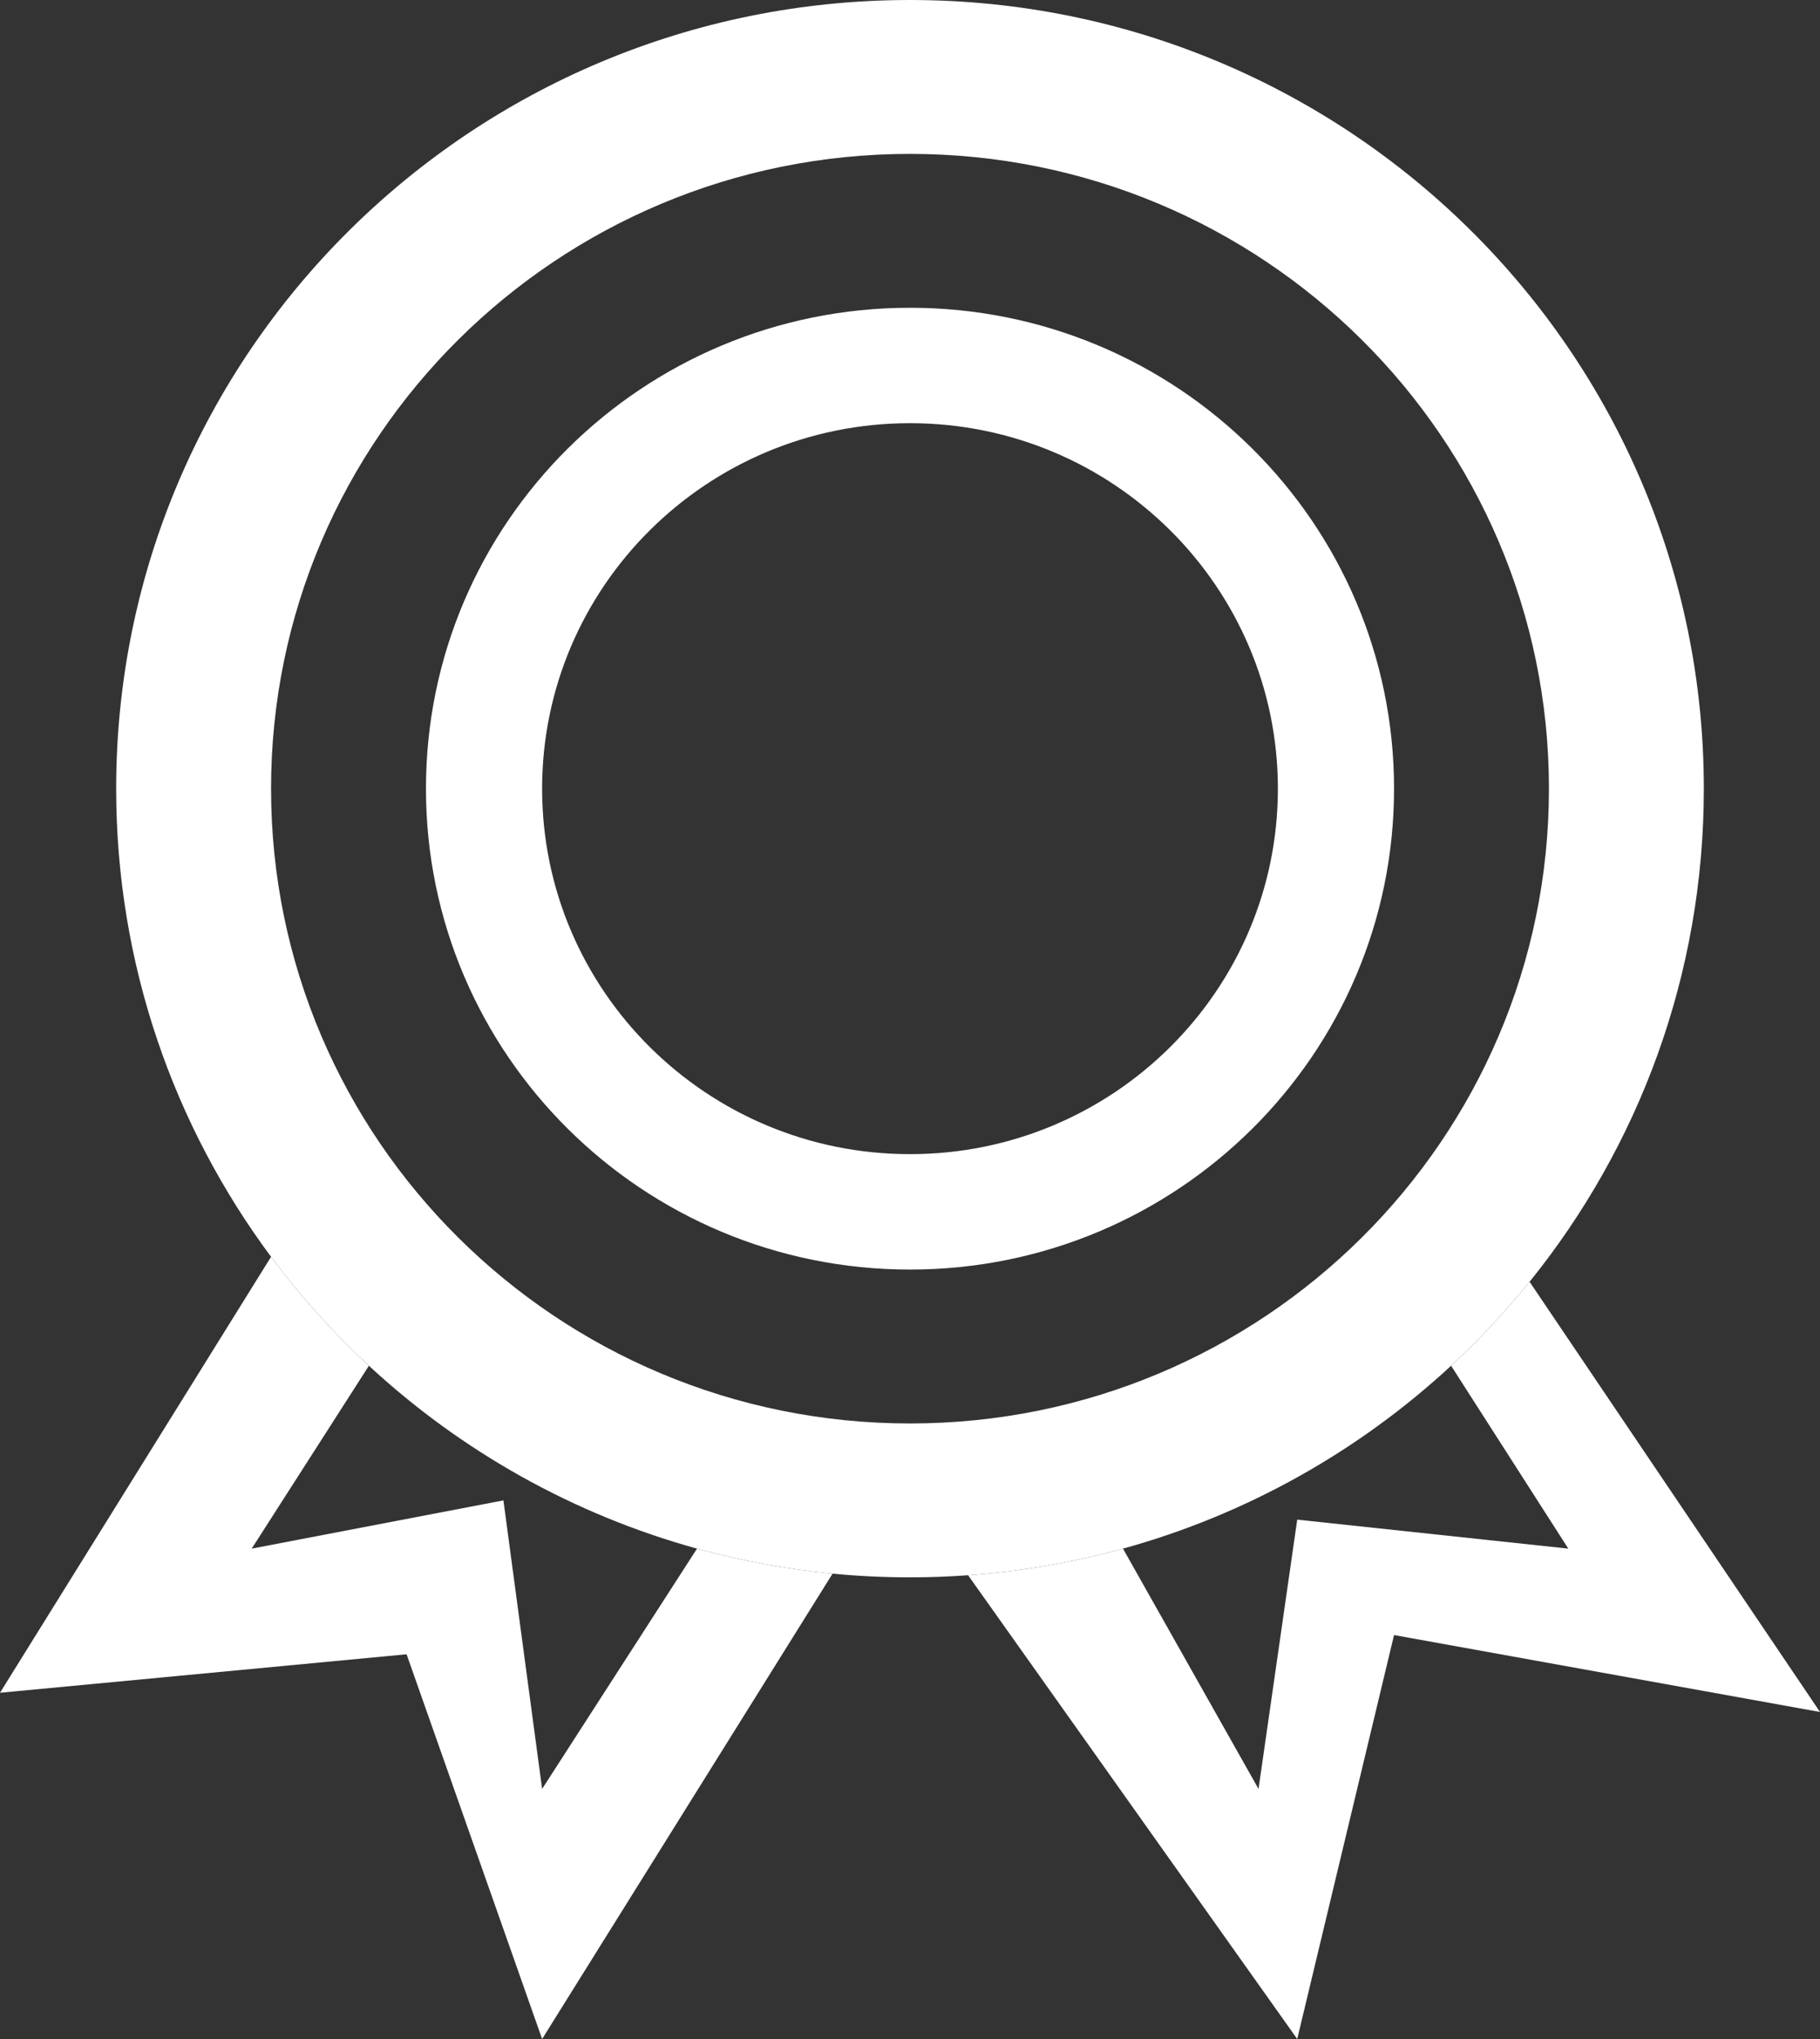
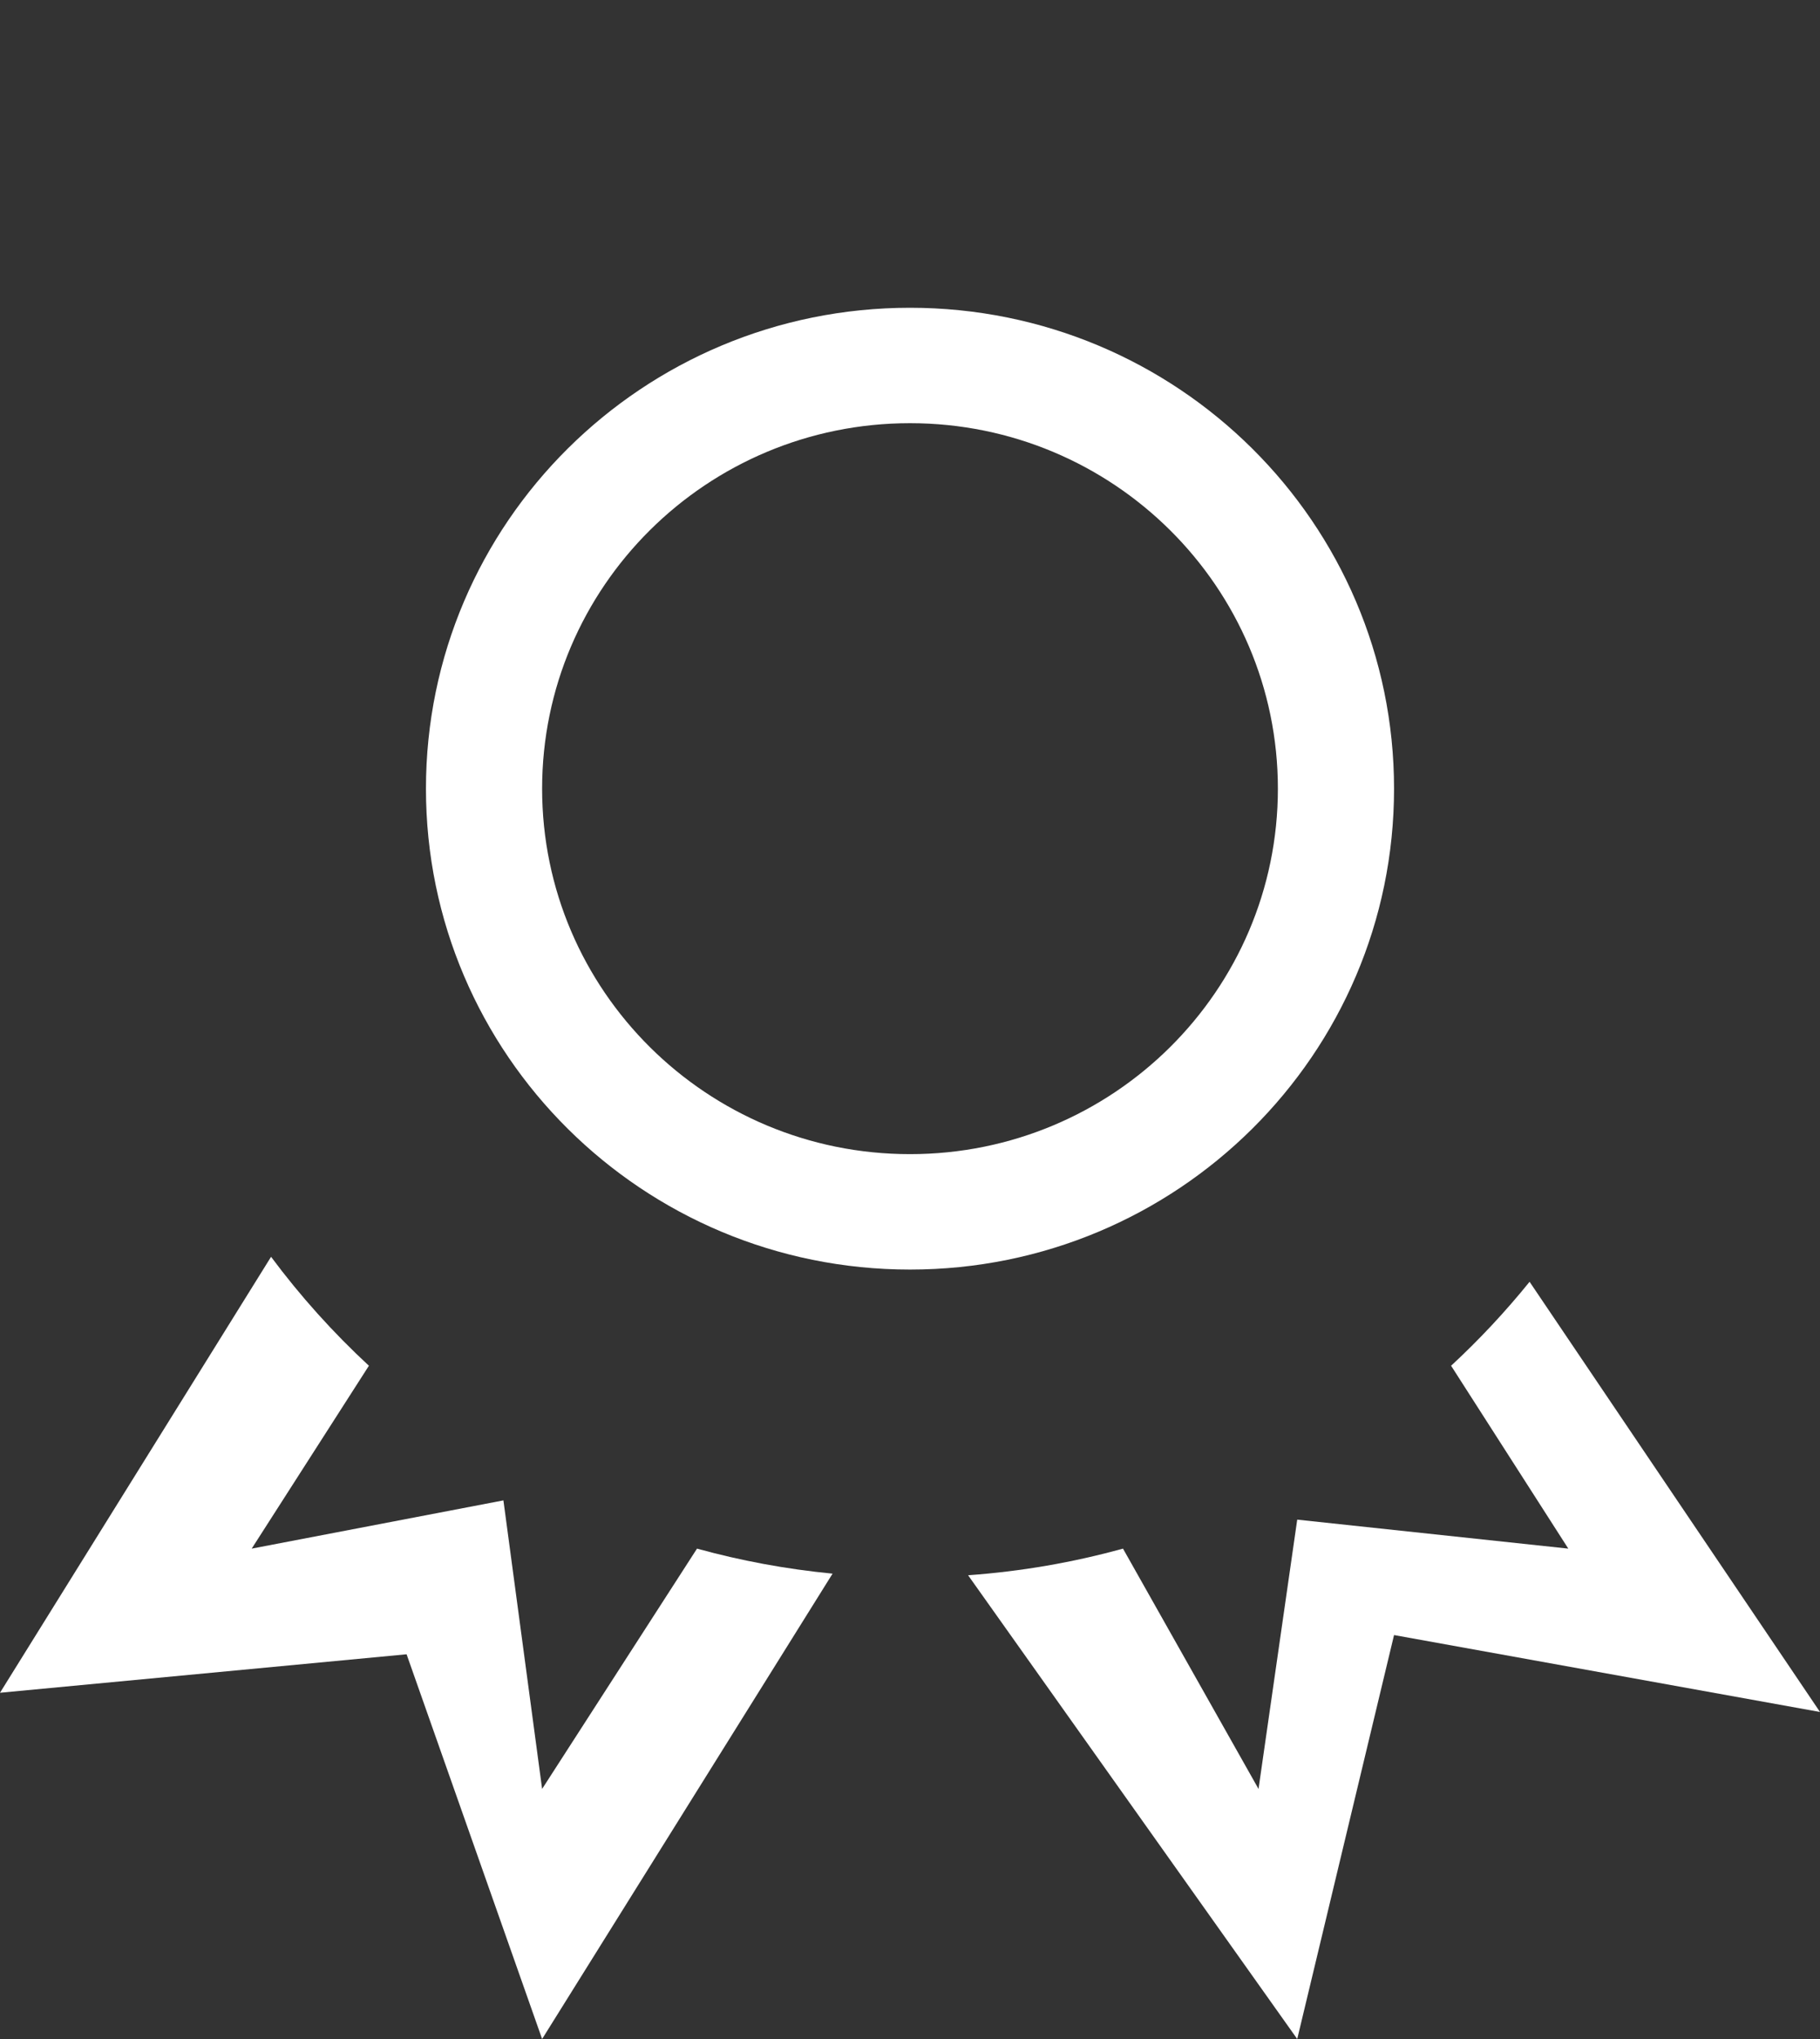
<svg xmlns="http://www.w3.org/2000/svg" width="75" height="84" viewBox="0 0 75 84" fill="none">
  <rect x="0" y="0" width="75" height="84" fill="#333333" stroke="none" />
-   <path fill-rule="evenodd" clip-rule="evenodd" d="M37.5 64.981C38.305 64.981 39.103 64.952 39.894 64.895C42.088 64.738 44.223 64.365 46.277 63.798C51.4 62.385 56.017 59.764 59.798 56.264C60.958 55.191 62.039 54.034 63.032 52.805C67.525 47.241 70.213 40.178 70.213 32.491C70.213 14.546 55.567 0 37.5 0C19.433 0 4.787 14.546 4.787 32.491C4.787 39.711 7.159 46.382 11.17 51.776C12.373 53.393 13.724 54.896 15.202 56.264C18.983 59.764 23.6 62.385 28.723 63.798C30.527 64.296 32.394 64.644 34.309 64.829C35.359 64.93 36.423 64.981 37.5 64.981ZM37.5 58.642C52.041 58.642 63.83 46.934 63.83 32.491C63.83 18.047 52.041 6.34 37.5 6.34C22.959 6.34 11.17 18.047 11.17 32.491C11.17 46.934 22.959 58.642 37.5 58.642Z" fill="white" />
  <path fill-rule="evenodd" clip-rule="evenodd" d="M37.5 52.302C48.516 52.302 57.447 43.433 57.447 32.491C57.447 21.548 48.516 12.679 37.5 12.679C26.484 12.679 17.553 21.548 17.553 32.491C17.553 43.433 26.484 52.302 37.5 52.302ZM37.5 47.547C45.872 47.547 52.66 40.805 52.66 32.491C52.66 24.176 45.872 17.434 37.5 17.434C29.128 17.434 22.34 24.176 22.34 32.491C22.34 40.805 29.128 47.547 37.5 47.547Z" fill="white" />
  <path d="M11.17 51.776L0 69.736L16.755 68.151L22.34 84L34.309 64.829C32.394 64.644 30.527 64.296 28.723 63.798L22.34 73.698L20.745 61.811L10.372 63.798L15.202 56.264C13.724 54.896 12.373 53.393 11.17 51.776Z" fill="white" />
  <path d="M39.894 64.895L53.457 84L57.447 67.359L75 70.528L63.032 52.805C62.039 54.034 60.958 55.191 59.798 56.264L64.628 63.798L53.457 62.604L51.862 73.698L46.277 63.798C44.223 64.365 42.088 64.738 39.894 64.895Z" fill="white" />
</svg>